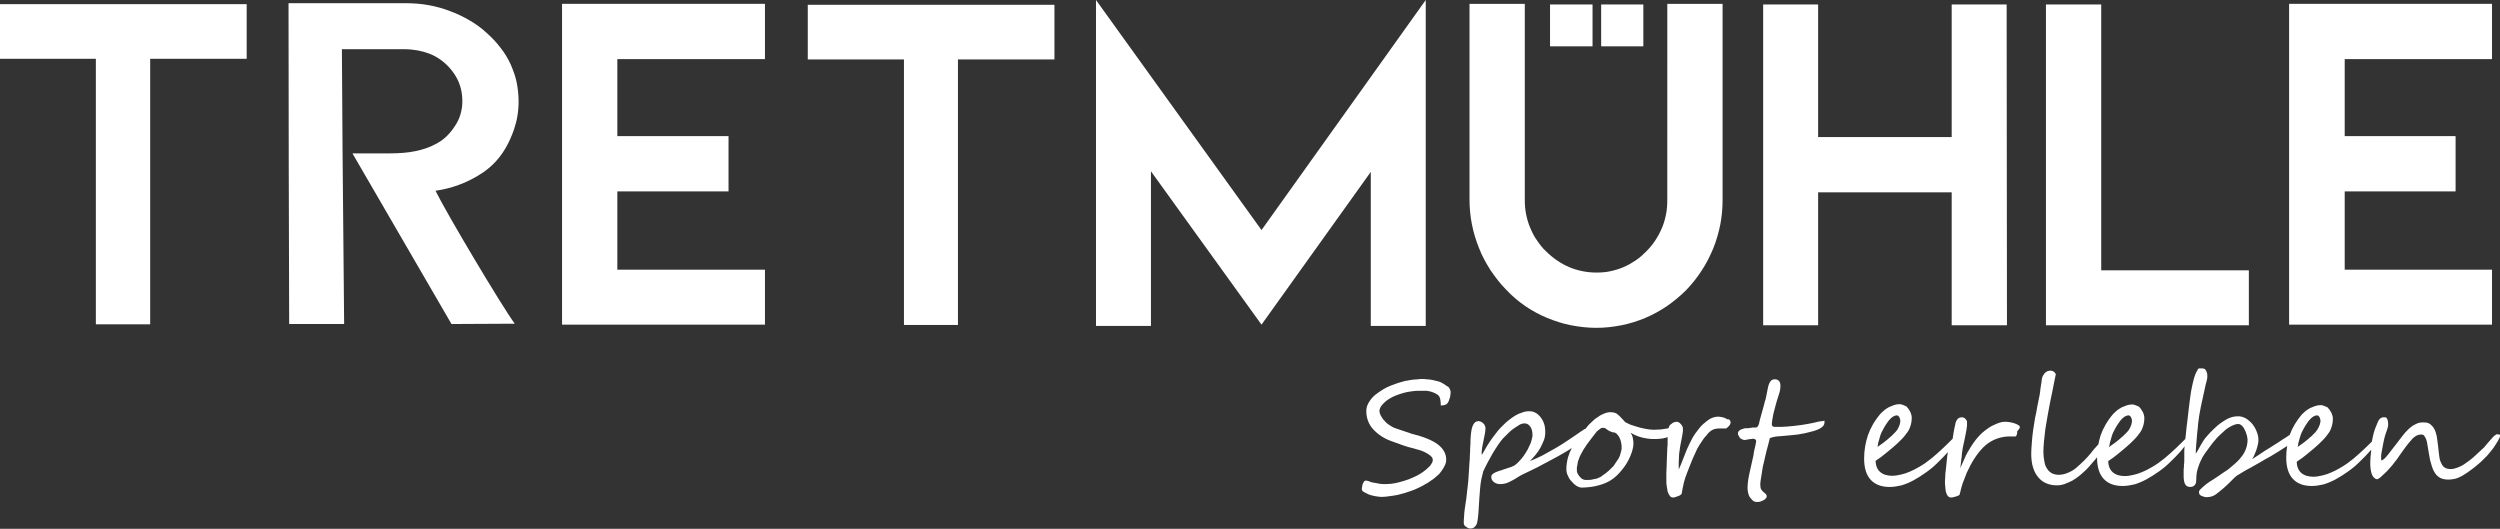
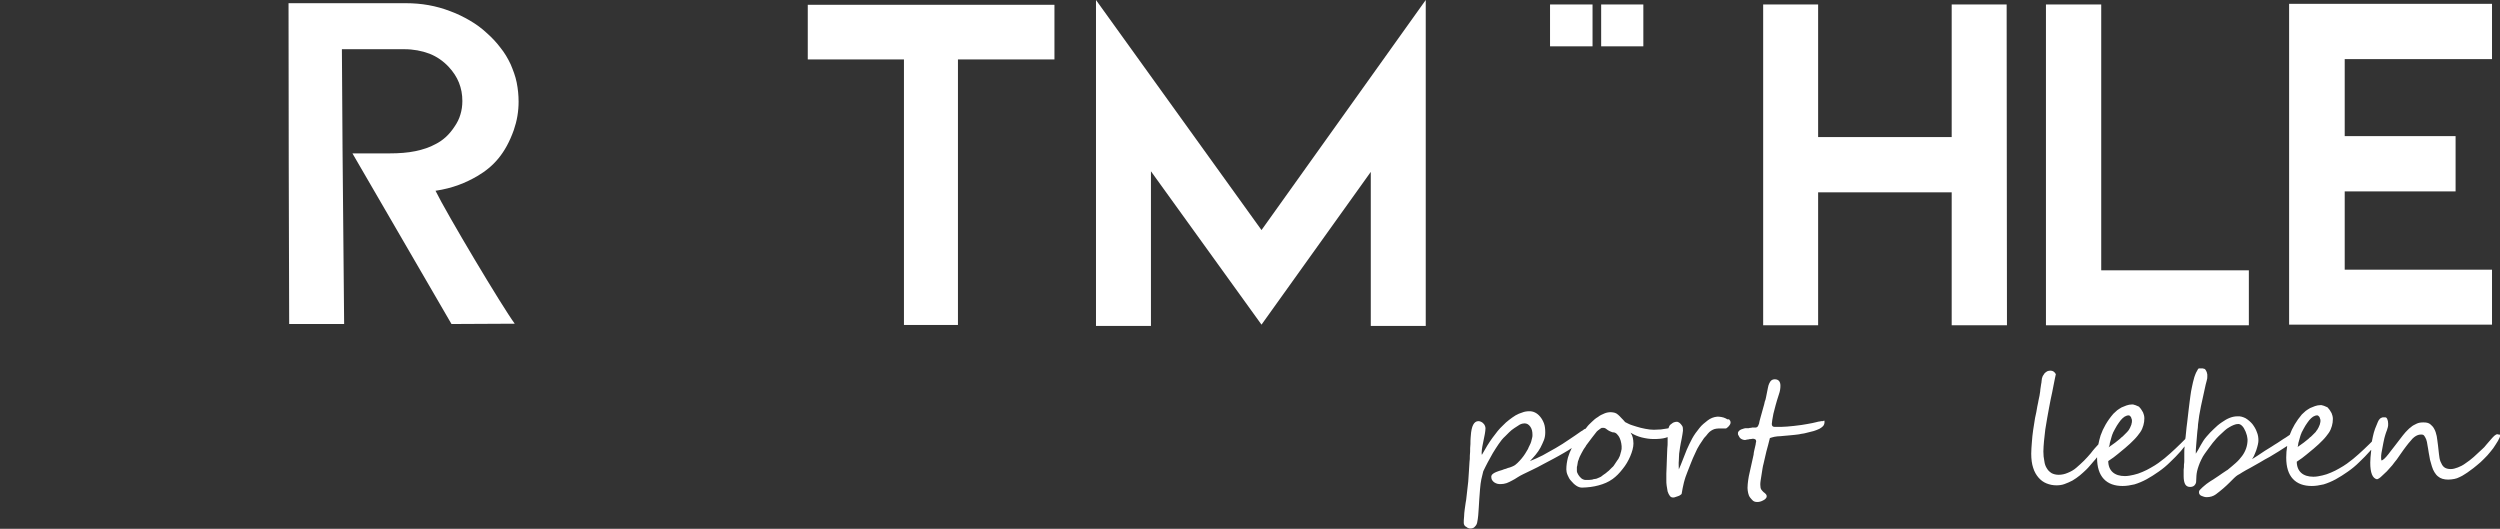
<svg xmlns="http://www.w3.org/2000/svg" id="Ebene_1" x="0px" y="0px" viewBox="0 0 782.4 165.5" style="enable-background:new 0 0 782.4 165.5;" xml:space="preserve">
  <rect x="0" y="0" width="782.4" height="165.5" fill="#333333" stroke="none" />
  <style type="text/css">	.st0{fill:#FFFFFF;}</style>
  <g>
    <polygon class="st0" points="501.1,1.4 514.3,1.4 514.3,14.5 501.1,14.5 501.1,1.4  " />
    <polygon class="st0" points="485.1,1.4 498.4,1.4 498.4,14.5 485.1,14.5 485.1,1.4  " />
    <polygon class="st0" points="779.9,84.4 779.9,101.6 716.4,101.6 716.4,1.2 779.9,1.2 779.9,18.5 733.8,18.5 733.8,42.6   768.5,42.6 768.5,59.9 733.8,59.9 733.8,84.4 779.9,84.4 779.9,84.4  " />
    <polygon class="st0" points="703.8,84.7 703.8,101.8 640.3,101.8 640.3,1.4 657.6,1.4 657.6,84.6 703.8,84.6 703.8,84.7  " />
    <path class="st0" d="M628.1,101.8h-17.3V60.2H569v41.6h-17.2V1.4c5.7,0,11.4,0,17.2,0v41.5h41.8V1.4c5.7,0,11.4,0,17.2,0  C628,34.9,628.1,68.3,628.1,101.8L628.1,101.8L628.1,101.8z" />
-     <path class="st0" d="M507.4,101.8c-2.5,0.5-5.1,0.8-7.8,0.8c-2.7,0-5.3-0.3-7.9-0.8c-2.6-0.5-5-1.3-7.5-2.3  c-4.8-2-9.1-4.9-12.7-8.7c-1.9-1.9-3.5-4-5-6.2c-1.4-2.2-2.7-4.5-3.6-6.9c-2-4.9-3-10-3-15.3V1.2h17.3v61.2c0,1.6,0.1,3.1,0.4,4.6  c0.3,1.5,0.7,2.9,1.3,4.3c0.6,1.4,1.2,2.7,2.1,3.9c0.8,1.2,1.7,2.4,2.8,3.4c2.2,2.2,4.7,3.9,7.3,5c2.6,1.1,5.5,1.7,8.5,1.7  c1.5,0,2.9-0.1,4.3-0.4c1.4-0.3,2.8-0.7,4.2-1.3c1.4-0.6,2.6-1.3,3.8-2.1c1.2-0.8,2.3-1.8,3.3-2.8c1.1-1.1,2-2.2,2.8-3.4  c0.8-1.2,1.5-2.5,2.1-3.9c0.6-1.4,1-2.8,1.3-4.3c0.3-1.5,0.4-3,0.4-4.6V1.2h17.3v61.2c0,2.6-0.2,5.2-0.7,7.8  c-0.5,2.5-1.2,5-2.2,7.5c-1,2.4-2.2,4.8-3.6,6.9c-1.4,2.2-3,4.2-4.9,6.2c-1.9,1.9-3.9,3.5-6,5c-2.1,1.4-4.4,2.7-6.8,3.7  C512.5,100.5,510,101.3,507.4,101.8L507.4,101.8z" />
    <polygon class="st0" points="446.2,0.1 446.2,102 429,102 429,53.8 394.8,101.6 360.2,53.6 360.2,102 343,102 343,0 394.8,72   446.2,0 446.2,0.1  " />
    <polygon class="st0" points="330,18.6 330,1.5 252.8,1.5 252.8,18.6 282.9,18.6 282.9,101.7 299.8,101.7 299.8,18.6 330,18.6  " />
-     <polygon class="st0" points="239.4,84.4 239.4,101.6 175.9,101.6 175.9,1.2 239.4,1.2 239.4,18.5 193.2,18.5 193.2,42.6 228,42.6   228,59.9 193.2,59.9 193.2,84.4 239.4,84.4 239.4,84.4  " />
-     <polygon class="st0" points="77.2,18.4 77.2,1.3 0,1.3 0,18.4 30,18.4 30,101.5 47,101.5 47,18.4 77.2,18.4  " />
    <path class="st0" d="M149.4,55.1c5.1-3,8.8-7.1,11.4-14.4c1-2.9,1.5-5.8,1.5-8.9c0-2-0.2-4-0.6-6s-1.1-3.8-1.9-5.7  c-0.9-1.9-1.9-3.6-3.2-5.2c-1.2-1.6-2.7-3.2-4.3-4.6c-1.6-1.5-3.4-2.8-5.3-3.9c-1.9-1.1-3.9-2.1-6.1-2.9C136.5,1.8,131.9,1,127,1  H90.3c0,33.5,0.1,66.9,0.2,100.4h17.2l-0.5-54.8l0,0l-0.2-31.2h19.5c2.9,0,5.5,0.5,7.9,1.4c2.3,0.9,4.3,2.3,6,4.1  c2.9,3.1,4.3,6.6,4.3,10.7c0,1.5-0.2,2.9-0.6,4.2c-0.4,1.4-1,2.6-1.9,3.9c-0.8,1.2-1.7,2.3-2.7,3.2c-1,0.9-2,1.6-3.2,2.2  c-1.8,1-3.9,1.7-6.3,2.2c-2.4,0.5-5.1,0.7-8.2,0.7l-11.5,0l31,53.4l0,0l19.8-0.1c-3.8-5.1-21.4-34.6-24.8-41.6  C141.7,58.9,145.8,57.2,149.4,55.1z" />
    <g>
-       <path class="st0" d="M451.2,119.8c-0.3-0.2-0.8-0.4-1.3-0.5c-0.5-0.1-1.1-0.3-1.7-0.4c-0.6-0.1-1.2-0.2-1.8-0.2   c-0.6-0.1-1.1-0.1-1.4-0.1c-0.3,0-0.7,0-1.2,0.1c-0.4,0-0.9,0.1-1.4,0.1c-0.5,0.1-1,0.1-1.4,0.2c-0.5,0.1-0.8,0.2-1.2,0.2   c-1.6,0.4-3.1,0.9-4.6,1.5c-1.5,0.6-2.8,1.4-3.9,2.2c-1.2,0.8-2.1,1.7-2.7,2.7c-0.7,1-1,2-1,3c0,2.2,0.7,4.2,2.2,5.8   c1.5,1.6,3.3,2.8,5.5,3.6c1.3,0.5,2.5,0.9,3.6,1.3c1.1,0.4,2.1,0.7,3,0.9c0.7,0.2,1.5,0.4,2.5,0.7c0.9,0.3,1.8,0.7,2.7,1.3   c0.9,0.6,1.3,1.1,1.3,1.7c0,0.4-0.1,0.8-0.4,1.2c-0.2,0.4-0.5,0.8-0.9,1.1c-0.4,0.4-0.7,0.7-1.1,1c-0.4,0.3-0.8,0.6-1.1,0.8   c-0.7,0.5-1.5,0.9-2.4,1.3c-0.9,0.4-1.8,0.8-2.8,1.1c-1,0.3-2,0.6-3,0.8c-1,0.2-2,0.3-3,0.3c-0.9,0-1.7,0-2.4-0.2   c-0.6-0.1-1.2-0.2-1.7-0.3c-0.5-0.1-0.9-0.2-1.2-0.4c-0.3-0.1-0.7-0.2-1-0.2c-0.2,0-0.3,0.1-0.5,0.3c-0.1,0.2-0.3,0.4-0.4,0.7   c-0.1,0.3-0.2,0.6-0.2,0.9c-0.1,0.3-0.1,0.6-0.1,0.8c0,0.3,0.2,0.7,0.7,0.9c0.5,0.3,1,0.5,1.6,0.8c0.6,0.2,1.3,0.4,2,0.5   c0.7,0.1,1.2,0.2,1.6,0.2c0.6,0,1.2,0,1.9-0.1c0.7-0.1,1.5-0.2,2.2-0.3c0.8-0.1,1.6-0.3,2.3-0.5c0.8-0.2,1.5-0.4,2.3-0.7   c0.7-0.2,1.5-0.5,2.2-0.8c0.7-0.3,1.4-0.7,2.1-1c0.7-0.4,1.3-0.8,1.9-1.1c0.6-0.4,1.1-0.8,1.6-1.1c0.4-0.3,0.8-0.7,1.3-1.1   c0.5-0.4,0.9-0.9,1.3-1.5c0.4-0.5,0.7-1.1,1-1.7c0.3-0.6,0.4-1.2,0.4-1.8c0-1.8-0.9-3.4-2.6-4.7c-1.7-1.3-4.4-2.4-8-3.3   c-0.1,0-0.4-0.1-0.9-0.3c-0.5-0.2-1-0.3-1.5-0.5c-0.5-0.2-1-0.3-1.5-0.5c-0.5-0.2-0.8-0.3-0.9-0.3c-0.7-0.2-1.4-0.5-2.1-1   c-0.7-0.4-1.3-0.9-1.8-1.5c-0.5-0.5-0.9-1.1-1.2-1.7c-0.3-0.6-0.4-1.1-0.4-1.5c0.1-0.6,0.3-1.1,0.7-1.6c0.4-0.5,0.8-0.9,1.4-1.4   c0.5-0.4,1.1-0.8,1.7-1.1c0.6-0.3,1.2-0.6,1.8-0.8c0.8-0.3,1.5-0.5,2.2-0.7c0.7-0.2,1.4-0.3,2.1-0.4c0.7-0.1,1.4-0.2,2.1-0.2   c0.7,0,1.5,0,2.2,0c0.3,0,0.7,0,1.2,0.1c0.5,0.1,0.9,0.2,1.4,0.4c0.5,0.2,0.9,0.4,1.2,0.6c0.4,0.2,0.6,0.5,0.8,0.8   c0.3,0.7,0.4,1.6,0.4,2.7c1,0,1.7-0.2,2.1-0.7c0.1-0.2,0.3-0.4,0.4-0.7c0.1-0.3,0.2-0.6,0.3-0.9c0.1-0.3,0.2-0.6,0.2-0.9   c0-0.3,0.1-0.6,0.1-0.8c0-0.6-0.2-1.2-0.7-1.8C452.7,120.8,452,120.2,451.2,119.8z" />
      <path class="st0" d="M540,130.9c-0.4-0.2-0.8-0.3-1.3-0.4c-0.5-0.1-0.9-0.1-1.3-0.1c-1.1,0.1-2.1,0.5-3,1.2   c-0.9,0.7-1.8,1.4-2.5,2.3c-0.9,1.1-1.7,2.2-2.3,3.3c-0.6,1.2-1.2,2.3-1.7,3.5c-0.5,1.2-0.9,2.3-1.3,3.3c-0.4,1.1-0.8,2-1.2,2.9   c0-1-0.1-1.9,0-2.7c0-0.8,0.1-1.5,0.1-2.2c0.1-0.7,0.2-1.4,0.3-2.1c0.1-0.7,0.3-1.6,0.5-2.6c0.2-1,0.3-1.8,0.4-2.5   c0-0.7,0-1.2-0.3-1.6c-0.1-0.1-0.2-0.2-0.3-0.4c-0.1-0.1-0.3-0.3-0.4-0.4c-0.1-0.1-0.3-0.2-0.5-0.3c-0.2-0.1-0.3-0.1-0.5-0.1   c-0.3,0-0.6,0.1-0.9,0.2c-0.3,0.1-0.6,0.4-0.9,0.6c-0.3,0.2-0.5,0.5-0.6,0.9c-0.1,0.1-0.1,0.2-0.1,0.3c-0.1,0-0.2,0.1-0.4,0.1   c-0.6,0.1-1.3,0.2-2,0.3c-0.7,0-1.4,0.1-2.2,0.1c-0.8,0-1.7-0.1-2.7-0.3c-1-0.2-1.9-0.4-2.8-0.7c-0.9-0.3-1.7-0.5-2.3-0.8   c-0.6-0.3-1-0.5-1.2-0.6c-0.4-0.5-0.8-0.9-1.2-1.3c-0.3-0.4-0.7-0.7-1-1c-0.3-0.3-0.7-0.5-1-0.6c-0.4-0.1-0.8-0.2-1.3-0.2   c-0.6,0-1.3,0.1-2,0.4c-0.7,0.3-1.4,0.6-2,1.1c-0.7,0.4-1.3,0.9-1.9,1.5c-0.6,0.6-1.2,1.1-1.6,1.7c-0.1,0.2-0.3,0.3-0.4,0.5   c-0.2,0-0.3,0.1-0.5,0.2c-0.2,0.2-0.5,0.4-0.9,0.6c-1.2,0.9-2.5,1.7-3.8,2.6c-1.3,0.9-2.7,1.8-4.1,2.6c-1.4,0.8-2.8,1.6-4.1,2.3   c-1.4,0.7-2.7,1.3-4,1.8c0.6-0.6,1.2-1.3,1.8-2c0.6-0.7,1.1-1.5,1.5-2.2c0.4-0.8,0.8-1.6,1.1-2.4s0.4-1.6,0.4-2.4   c0-1-0.1-2-0.4-2.8c-0.3-0.8-0.7-1.5-1.2-2.1c-0.5-0.6-1-1-1.6-1.3c-0.6-0.3-1.2-0.4-1.7-0.4c-0.8,0-1.6,0.1-2.3,0.4   c-0.7,0.2-1.4,0.5-2.1,0.9c-0.7,0.4-1.3,0.9-2,1.4c-0.7,0.5-1.3,1.1-2,1.8c-1.1,1-2.1,2.3-3.2,3.8c-1.1,1.5-2.2,3.3-3.3,5.3   c-0.1,0-0.1-0.2-0.1-0.7c0-0.5,0.1-1.1,0.2-1.8c0.1-0.7,0.3-1.3,0.4-2c0.1-0.7,0.3-1.3,0.4-2c0.1-0.6,0.2-1.3,0.2-1.8   c0-0.3-0.1-0.5-0.2-0.8c-0.1-0.3-0.3-0.5-0.5-0.7c-0.2-0.2-0.4-0.4-0.7-0.5c-0.2-0.1-0.5-0.2-0.8-0.2c-1.4,0-2.2,1.5-2.4,4.6   c0,0.3-0.1,0.8-0.1,1.5c0,0.7,0,1.4-0.1,2.3c0,0.8,0,1.6-0.1,2.4c0,0.8,0,1.4-0.1,1.9c-0.1,2.2-0.3,4.3-0.4,6.2   c-0.2,1.9-0.4,3.7-0.6,5.3c0,0.3-0.1,0.7-0.2,1.3c-0.1,0.6-0.2,1.3-0.3,2.1c-0.1,0.8-0.2,1.6-0.2,2.3c-0.1,0.8-0.1,1.4-0.1,2   c0,0.2,0.1,0.5,0.2,0.7c0.2,0.2,0.3,0.4,0.6,0.5c0.2,0.2,0.4,0.3,0.7,0.4c0.2,0.1,0.4,0.1,0.6,0.1c0.6,0,1.1-0.2,1.4-0.6   c0.4-0.4,0.6-0.8,0.7-1.3c0.3-1.4,0.4-3,0.5-4.7c0.1-1.7,0.2-3.6,0.4-5.8c0.1-1.1,0.2-2.1,0.4-3c0.2-0.9,0.4-1.7,0.6-2.5   c0.4-0.9,0.9-1.8,1.4-2.8c0.5-1,1.1-1.9,1.6-2.9c0.6-1,1.2-1.9,1.8-2.8c0.6-0.9,1.3-1.8,2.1-2.5c0.3-0.3,0.7-0.7,1.2-1.2   c0.5-0.5,1-0.9,1.6-1.3c0.6-0.4,1.2-0.8,1.7-1.1c0.6-0.3,1.1-0.4,1.5-0.4c0.7,0,1.3,0.3,1.8,1c0.5,0.7,0.7,1.5,0.7,2.6   c0,0.3,0,0.6-0.1,0.9c-0.1,0.4-0.2,0.8-0.3,1.2c-0.1,0.4-0.3,0.8-0.5,1.2c-0.2,0.4-0.4,0.8-0.5,1.1c-0.3,0.5-0.6,1-0.9,1.5   c-0.3,0.5-0.7,1-1.1,1.5c-0.4,0.5-0.8,0.9-1.3,1.4c-0.4,0.4-0.9,0.8-1.4,1c-0.3,0.1-0.6,0.3-1,0.4c-0.4,0.1-0.8,0.2-1.2,0.4   c-0.4,0.1-0.8,0.2-1.2,0.4c-0.4,0.1-0.7,0.2-1,0.3c-0.3,0.1-0.5,0.2-0.8,0.3c-0.3,0.1-0.6,0.3-0.8,0.4c-0.2,0.1-0.4,0.3-0.6,0.5   c-0.1,0.2-0.2,0.4-0.2,0.6c0,0.4,0.1,0.8,0.3,1.1c0.2,0.3,0.4,0.5,0.7,0.7c0.3,0.2,0.6,0.3,0.9,0.4c0.3,0.1,0.7,0.1,1.1,0.1   c0.6,0,1.2-0.1,1.8-0.3c0.6-0.2,1.1-0.5,1.7-0.8c0.6-0.3,1.1-0.6,1.7-1c0.6-0.4,1.2-0.7,1.8-1c0.9-0.4,1.8-0.9,2.9-1.4   c1.1-0.5,2.2-1.1,3.3-1.7c1.1-0.6,2.3-1.2,3.4-1.8c1.1-0.6,2.2-1.2,3.2-1.8c0.9-0.5,1.7-1,2.4-1.5c-0.5,1-0.9,2-1.2,3   c-0.3,1.2-0.5,2.4-0.5,3.7c0,0.5,0.1,1.1,0.4,1.8c0.3,0.7,0.6,1.3,1.1,1.8c0.5,0.6,1,1.1,1.6,1.5c0.6,0.4,1.2,0.6,1.8,0.6   c0.9,0,1.8-0.1,2.7-0.2c0.9-0.1,1.7-0.3,2.5-0.5c0.8-0.2,1.6-0.5,2.3-0.8c0.7-0.3,1.4-0.7,2.1-1.2c1.1-0.8,2.1-1.8,3.1-3.1   c1-1.2,1.8-2.6,2.4-4c0.6-1.4,1-2.8,1-4c0-0.7-0.1-1.3-0.2-1.8c-0.1-0.5-0.3-1-0.7-1.6c1.1,0.7,2.3,1.2,3.5,1.5   c1.2,0.3,2.5,0.5,3.7,0.5c1.5,0,2.8-0.1,3.8-0.4c0.2-0.1,0.4-0.1,0.6-0.2l0,0.2c0,0.4,0,0.9,0,1.4c0,0.5,0,1.2-0.1,1.9   c0,0.7-0.1,1.5-0.1,2.5c0,0.9-0.1,1.8-0.1,2.8c0,0.9-0.1,1.8-0.1,2.6c0,0.8,0,1.5,0,2.1c0,0.5,0,1.1,0.1,1.7   c0.1,0.6,0.2,1.3,0.3,1.8c0.2,0.6,0.4,1,0.7,1.4c0.3,0.4,0.6,0.5,1.1,0.5c0.1,0,0.3,0,0.5-0.1c0.3-0.1,0.6-0.2,0.9-0.3   c0.3-0.1,0.6-0.2,0.8-0.4c0.2-0.1,0.4-0.3,0.4-0.4c0.1-0.5,0.2-1.1,0.3-1.7c0.1-0.6,0.3-1.2,0.4-1.8c0.2-0.6,0.3-1.2,0.5-1.7   c0.2-0.6,0.4-1.1,0.6-1.6c0.3-0.8,0.7-1.7,1.1-2.8c0.4-1,0.8-2,1.3-3c0.4-1,0.9-1.9,1.4-2.7c0.5-0.8,1-1.5,1.4-2.1   c0.5-0.5,0.9-1,1.2-1.4c0.3-0.4,0.7-0.7,1-0.9c0.3-0.2,0.7-0.4,1-0.5c0.4-0.1,0.8-0.2,1.3-0.2c0.1,0,0.3,0,0.6,0   c0.2,0,0.5,0,0.7,0c0.2,0,0.5,0,0.6,0c0.2,0,0.3,0,0.4,0c0.1,0,0.3-0.1,0.5-0.3c0.2-0.2,0.4-0.3,0.5-0.5c0.2-0.2,0.3-0.4,0.4-0.6   c0.1-0.2,0.1-0.4,0.1-0.5c0-0.4-0.2-0.7-0.5-1C540.7,131.4,540.4,131.1,540,130.9z M507.5,140l0,0.4c0,0.1,0,0.3-0.1,0.5   c0,0.2,0,0.3-0.1,0.5c-0.1,0.4-0.2,0.7-0.3,1.1c-0.1,0.2-0.1,0.3-0.2,0.5c-0.1,0.2-0.2,0.3-0.2,0.4c-0.1,0.2-0.2,0.4-0.4,0.6   l-0.4,0.6c-0.1,0.2-0.3,0.4-0.4,0.6c-0.1,0.2-0.3,0.4-0.4,0.6c-0.2,0.2-0.3,0.4-0.5,0.5c-0.2,0.2-0.3,0.3-0.5,0.5   c-0.2,0.2-0.3,0.3-0.5,0.5c-0.2,0.1-0.3,0.3-0.5,0.4c-0.3,0.3-0.6,0.5-0.9,0.7c-0.3,0.2-0.6,0.4-0.8,0.6c-0.2,0.2-0.5,0.3-0.7,0.4   c-0.2,0.1-0.5,0.2-0.7,0.3c-0.2,0.1-0.5,0.2-0.8,0.2s-0.5,0.1-0.8,0.2c-0.3,0-0.6,0.1-1,0.1c-0.4,0-0.7,0-1.1,0   c-0.2,0-0.3,0-0.5-0.1c-0.2,0-0.3-0.1-0.5-0.2c-0.2-0.1-0.3-0.2-0.4-0.3c-0.1-0.1-0.3-0.3-0.4-0.4c-0.1-0.1-0.2-0.3-0.3-0.4   c-0.1-0.1-0.2-0.3-0.3-0.5c-0.1-0.1-0.1-0.3-0.2-0.4c0-0.1-0.1-0.3-0.1-0.4c0-0.2,0-0.3,0-0.5c0-0.2,0-0.4,0-0.6   c0-0.2,0-0.4,0.1-0.6c0-0.2,0.1-0.4,0.1-0.6c0-0.2,0.1-0.4,0.1-0.6c0-0.2,0.1-0.4,0.2-0.6c0.1-0.2,0.1-0.4,0.2-0.6   c0.1-0.2,0.1-0.3,0.2-0.5c0.3-0.7,0.7-1.3,1-1.9c0.2-0.3,0.3-0.6,0.5-0.8c0.2-0.3,0.4-0.5,0.5-0.8c0.2-0.3,0.4-0.5,0.6-0.8   c0.2-0.3,0.4-0.5,0.6-0.8l0.6-0.8l0.7-0.9c0.2-0.3,0.5-0.6,0.7-0.9l0,0c0.1-0.1,0.2-0.3,0.4-0.4c0.1-0.1,0.2-0.2,0.4-0.3   c0.1-0.1,0.2-0.2,0.4-0.3c0.1-0.1,0.2-0.2,0.3-0.2c0.1-0.1,0.2-0.1,0.4-0.1c0.1,0,0.2,0,0.3,0c0.1,0,0.3,0,0.5,0.1   c0.2,0.1,0.4,0.2,0.6,0.4c0.2,0.2,0.5,0.3,0.8,0.5c0.3,0.1,0.6,0.3,1,0.4c0.2,0,0.5,0,0.7,0.1c0.2,0.1,0.4,0.2,0.6,0.4   c0.2,0.2,0.3,0.4,0.5,0.6c0.1,0.2,0.3,0.4,0.4,0.7c0.1,0.3,0.2,0.5,0.3,0.8c0.1,0.3,0.1,0.6,0.2,0.9c0,0.3,0.1,0.6,0.1,0.8   c0,0.3,0,0.5,0,0.7C507.5,139.8,507.5,139.9,507.5,140z" />
-       <path class="st0" d="M631.9,133.2c-0.4-0.3-0.8-0.5-1.4-0.7c-0.5-0.2-1.1-0.3-1.7-0.4c-0.6-0.1-1.1-0.1-1.5-0.1   c-0.9,0-2,0.4-3.3,1c-1.2,0.5-2.4,1.4-3.7,2.5c-1.3,1.2-2.5,2.7-3.6,4.5c-0.3,0.5-0.5,0.9-0.7,1.2c-0.2,0.3-0.4,0.6-0.5,0.9   c-0.2,0.3-0.3,0.5-0.4,0.8c-0.1,0.3-0.3,0.5-0.4,0.9c-0.2,0.3-0.3,0.7-0.5,1.1c-0.2,0.4-0.4,0.9-0.7,1.6c0.1-1,0.2-1.9,0.3-2.6   c0.1-0.7,0.2-1.3,0.2-2c0.1-0.6,0.2-1.2,0.3-1.9c0.1-0.6,0.3-1.4,0.5-2.3c0.1-0.5,0.2-0.9,0.3-1.5c0.1-0.5,0.2-1,0.3-1.5   c0.1-0.5,0.1-1,0.2-1.5c0-0.5,0-0.9,0-1.3c0-0.1-0.1-0.3-0.2-0.4c-0.1-0.2-0.2-0.3-0.4-0.5c-0.1-0.1-0.3-0.3-0.5-0.3   c-0.2-0.1-0.4-0.1-0.5-0.1c-0.6,0-1.1,0.2-1.4,0.6c-0.3,0.4-0.6,0.9-0.7,1.7c-0.2,0.7-0.3,1.5-0.5,2.5c-0.1,0.6-0.2,1.3-0.3,1.9   l0,0l-0.1,0.1l-1.3,1.3c-1.1,1.1-2.2,2.1-3.3,3.1c-1.1,1-2.3,2-3.7,3c-0.7,0.5-1.5,1-2.4,1.5c-0.8,0.5-1.7,0.9-2.6,1.3   c-0.9,0.4-1.8,0.7-2.7,0.9c-0.9,0.2-1.8,0.4-2.8,0.4c-1.6,0-2.9-0.4-3.8-1.2c-0.9-0.8-1.4-2-1.4-3.5c1.2-0.8,2.2-1.5,3-2.2   c0.8-0.7,1.6-1.3,2.3-1.9c1.1-0.9,2-1.8,2.8-2.6c0.8-0.8,1.4-1.6,1.9-2.3c0.5-0.7,0.8-1.5,1-2.2c0.2-0.7,0.3-1.4,0.3-2.2   c0-0.7-0.2-1.3-0.4-1.8c-0.3-0.5-0.6-1.1-1.1-1.6c-0.1-0.2-0.3-0.3-0.6-0.4c-0.2-0.1-0.5-0.2-0.7-0.3c-0.3-0.1-0.5-0.1-0.7-0.2   c-0.2,0-0.4,0-0.5,0c-0.5,0-1,0.1-1.6,0.3c-0.5,0.2-1,0.4-1.5,0.6c-0.5,0.3-1,0.6-1.4,0.9c-0.4,0.4-0.8,0.7-1.2,1.1   c-1.9,2.2-3.2,4.5-4,6.8c-0.8,2.4-1.2,4.8-1.2,7.3c0,3,0.7,5.2,2.1,6.7c1.4,1.5,3.4,2.2,5.9,2.2c1.2,0,2.4-0.2,3.7-0.5   c1.3-0.4,2.5-0.9,3.8-1.6c1.3-0.7,2.5-1.5,3.8-2.4c1.3-0.9,2.5-1.9,3.6-3c1.2-1.1,2.2-2.2,3.3-3.4l0,0l0,0l0,0l0,0l0,0l0,0l0,0   l0,0l0,0l0,0l0,0l0,0l0,0l0,0l0,0l0,0l0,0l0,0l0,0l0,0l0,0l0,0l0,0l0,0l0,0l0,0l0,0l0,0l0,0l0,0l0,0l0,0l0,0l0,0l0,0l0,0l0,0l0,0   l0,0l0,0l0,0l0,0l0,0l0,0l0,0l0,0l0,0l0,0l0,0l0,0l0,0l0,0l0,0l0,0l0,0l0,0l0,0l0,0l0,0l0,0l0,0l0,0l0,0l0,0l0,0l0,0l0,0l0,0l0,0   l0,0l0,0l0,0l0,0l0,0l0,0l0,0l0,0l0,0l0,0l0,0l0,0l0,0l0,0l0,0l0,0c-0.1,0.5-0.1,0.9-0.2,1.4c-0.1,1.1-0.2,2-0.3,2.9   c-0.1,0.7-0.1,1.3-0.2,1.8c-0.1,0.5-0.1,1-0.1,1.5c0,0.5-0.1,1-0.1,1.5c0,0.5,0,1.1,0.1,1.7c0.1,2.3,0.8,3.5,1.9,3.4   c0.1,0,0.3,0,0.6-0.1c0.3-0.1,0.5-0.1,0.8-0.2c0.3-0.1,0.6-0.2,0.8-0.3c0.2-0.1,0.4-0.2,0.4-0.4c0.1-0.4,0.2-0.7,0.3-1.1   c0.1-0.3,0.1-0.7,0.3-1.2c0.2-0.8,0.5-1.6,0.8-2.3c0.3-0.7,0.5-1.4,0.8-2.1c1.5-3.3,3.2-6,5.2-8c2-2,4.6-3.2,7.6-3.4   c0.1,0,0.3,0,0.5,0c0.2,0,0.5,0,0.7,0c0.2,0,0.5,0,0.7,0c0.2,0,0.4,0,0.5,0c0.1,0,0.3-0.1,0.3-0.2c0.1-0.1,0.2-0.3,0.2-0.5   c0.1-0.2,0.1-0.4,0.1-0.5c0-0.2,0-0.3,0-0.4C632.4,133.8,632.2,133.5,631.9,133.2z M587.7,139.3c0-0.2,0.1-0.4,0.1-0.7   c0.1-0.2,0.1-0.4,0.2-0.7c0.1-0.2,0.1-0.4,0.2-0.7l0.2-0.7c0.1-0.2,0.1-0.4,0.2-0.6c0.1-0.2,0.2-0.4,0.2-0.5l0,0   c0.4-0.8,0.8-1.5,1.2-2.2c0.4-0.6,0.8-1.2,1.2-1.7c0.4-0.5,0.8-0.8,1.2-1.1c0.4-0.2,0.8-0.4,1.2-0.4c0.1,0,0.2,0,0.2,0   c0.1,0,0.1,0.1,0.2,0.1c0.1,0.1,0.1,0.1,0.2,0.2c0.1,0.1,0.1,0.1,0.2,0.2c0,0.1,0.1,0.2,0.1,0.3c0,0.1,0.1,0.2,0.1,0.3l0,0   c0,0.1,0.1,0.2,0.1,0.3c0,0.1,0,0.2,0,0.4c0,0.2,0,0.5-0.1,0.7c0,0.2-0.1,0.5-0.2,0.7c-0.1,0.2-0.2,0.5-0.3,0.7   c-0.1,0.2-0.3,0.5-0.4,0.7c-0.2,0.2-0.3,0.4-0.5,0.6c-0.2,0.2-0.4,0.4-0.6,0.6c-0.2,0.2-0.4,0.4-0.6,0.6c-0.2,0.2-0.4,0.4-0.6,0.5   c-0.3,0.3-0.6,0.6-0.9,0.8c-0.3,0.3-0.7,0.5-1,0.8l-2.1,1.5C587.6,139.9,587.7,139.6,587.7,139.3z" />
      <path class="st0" d="M782,136c-0.2-0.1-0.4-0.1-0.5-0.1c-0.2,0-0.5,0.2-0.9,0.5c-0.4,0.4-0.8,0.8-1.2,1.3c-0.4,0.5-0.9,1-1.3,1.5   c-0.4,0.5-0.8,1-1.2,1.3c-0.9,0.9-1.9,1.7-2.7,2.5c-0.9,0.8-1.7,1.4-2.6,2c-0.8,0.6-1.6,1-2.4,1.3c-0.8,0.3-1.5,0.5-2.2,0.5   c-0.9,0-1.6-0.2-2.1-0.6c-0.5-0.4-0.8-1-1.1-1.7c-0.3-0.7-0.4-1.5-0.5-2.4c-0.1-0.9-0.2-1.8-0.3-2.7c-0.1-1.1-0.3-2-0.4-2.9   c-0.2-0.9-0.4-1.6-0.8-2.3c-0.3-0.6-0.8-1.1-1.3-1.5c-0.6-0.4-1.2-0.5-2.1-0.5c-0.8,0-1.5,0.1-2.1,0.4c-0.6,0.3-1.3,0.6-1.8,1.1   c-0.6,0.4-1.1,1-1.7,1.6c-0.5,0.6-1.1,1.3-1.6,2c-0.7,0.9-1.4,1.8-2,2.6c-0.6,0.8-1.2,1.5-1.7,2.2c-1,1.3-1.8,2-2.2,2   c-0.1-0.3-0.1-0.6-0.1-0.9c0-0.4,0-0.9,0.1-1.4c0.1-0.5,0.2-1,0.3-1.6c0.1-0.5,0.2-1.1,0.3-1.6c0.1-0.5,0.2-1,0.3-1.4   c0.1-0.5,0.3-1,0.4-1.4c0.1-0.4,0.3-0.8,0.4-1.1c0.1-0.4,0.2-0.7,0.3-1c0.1-0.3,0.1-0.7,0.1-1.1c0-0.6-0.1-1.1-0.3-1.5   c-0.2-0.4-0.4-0.5-0.7-0.5c-0.2,0-0.4,0-0.6,0c-0.2,0-0.4,0.1-0.6,0.2c-0.2,0.1-0.4,0.2-0.5,0.4c-0.2,0.2-0.3,0.4-0.5,0.8   c-0.3,0.7-0.6,1.4-0.9,2.2c-0.3,0.8-0.5,1.6-0.7,2.5c-0.1,0.5-0.2,1-0.3,1.5l-0.8,0.8c-1.1,1.1-2.2,2.1-3.3,3.1   c-1.1,1-2.3,2-3.7,3c-0.7,0.5-1.5,1-2.4,1.5c-0.8,0.5-1.7,0.9-2.6,1.3c-0.9,0.4-1.8,0.7-2.7,0.9c-0.9,0.2-1.8,0.4-2.8,0.4   c-1.6,0-2.9-0.4-3.8-1.2c-0.9-0.8-1.4-2-1.4-3.5c1.2-0.8,2.2-1.5,3-2.2c0.8-0.7,1.6-1.3,2.3-1.9c1.1-0.9,2-1.8,2.8-2.6   c0.8-0.8,1.4-1.6,1.9-2.3c0.5-0.7,0.8-1.5,1-2.2c0.2-0.7,0.3-1.4,0.3-2.2c0-0.7-0.2-1.3-0.4-1.8c-0.3-0.5-0.6-1.1-1.1-1.6   c-0.1-0.2-0.3-0.3-0.6-0.4c-0.2-0.1-0.5-0.2-0.7-0.3c-0.3-0.1-0.5-0.1-0.7-0.2c-0.2,0-0.4,0-0.5,0c-0.5,0-1,0.1-1.6,0.3   c-0.5,0.2-1,0.4-1.5,0.6c-0.5,0.3-1,0.6-1.4,0.9c-0.4,0.4-0.8,0.7-1.2,1.1c-1.7,2-3,4.2-3.8,6.4c-0.2,0.1-0.4,0.3-0.6,0.4   c-0.4,0.3-0.9,0.6-1.4,0.9c-0.5,0.3-0.9,0.6-1.2,0.8c-0.3,0.2-0.5,0.3-0.6,0.4c-0.6,0.4-1.2,0.7-1.9,1.2c-0.7,0.4-1.4,0.9-2.1,1.3   c-0.7,0.5-1.4,0.9-2.1,1.4c-0.7,0.4-1.3,0.9-1.9,1.2c0.2-0.3,0.4-0.6,0.6-1c0.2-0.4,0.4-1,0.7-1.7c0.5-1.5,0.7-2.5,0.7-3.1   c0-0.9-0.1-1.8-0.5-2.7c-0.3-0.9-0.8-1.7-1.4-2.5c-0.6-0.7-1.3-1.3-2.1-1.8c-0.8-0.4-1.7-0.7-2.6-0.6c-1.5,0-3.1,0.6-4.9,1.9   c-0.9,0.6-1.7,1.3-2.4,2c-0.8,0.7-1.5,1.5-2.3,2.4c-0.8,0.9-1.4,1.9-1.9,2.8c-0.5,1-1,1.8-1.5,2.6c0-0.8,0-1.5,0.1-2.4   c0.1-0.8,0.1-1.6,0.2-2.4c0.1-0.8,0.1-1.6,0.2-2.3c0.1-0.7,0.2-1.4,0.2-2.1c0.2-1.8,0.5-3.7,0.9-5.6c0.4-1.9,0.8-3.7,1.2-5.5   c0.2-1,0.4-1.8,0.6-2.5c0.2-0.6,0.2-1,0.2-1.3c0-0.1,0-0.3,0-0.5c0-0.2,0-0.4-0.1-0.6c0-0.2-0.1-0.4-0.2-0.6   c-0.1-0.2-0.2-0.4-0.3-0.5c-0.1-0.2-0.3-0.3-0.5-0.3c-0.2-0.1-0.4-0.1-0.5-0.1c-0.2,0-0.4,0-0.5,0c-0.2,0-0.3,0-0.4,0   c-0.2,0-0.4,0.1-0.5,0.4c-0.2,0.3-0.3,0.5-0.5,0.9c-0.1,0.3-0.3,0.6-0.4,1c-0.1,0.3-0.2,0.5-0.2,0.6c-0.3,1-0.5,1.9-0.7,2.9   c-0.2,1-0.4,1.9-0.5,2.9c-0.1,1-0.3,2-0.4,3.1c-0.1,1.1-0.3,2.2-0.4,3.4c-0.1,1.2-0.3,2.3-0.4,3.3c-0.1,1-0.2,2-0.3,3l-0.1,0.6   l-0.1,0.1l-1.3,1.3c-1.1,1.1-2.2,2.1-3.3,3.1c-1.1,1-2.3,2-3.7,3c-0.7,0.5-1.5,1-2.4,1.5c-0.8,0.5-1.7,0.9-2.6,1.3   c-0.9,0.4-1.8,0.7-2.7,0.9c-0.9,0.2-1.8,0.4-2.8,0.4c-1.6,0-2.9-0.4-3.8-1.2c-0.9-0.8-1.4-2-1.4-3.5c1.2-0.8,2.2-1.5,3-2.2   c0.8-0.7,1.6-1.3,2.3-1.9c1.1-0.9,2-1.8,2.8-2.6c0.8-0.8,1.4-1.6,1.9-2.3c0.5-0.7,0.8-1.5,1-2.2c0.2-0.7,0.3-1.4,0.3-2.2   c0-0.7-0.2-1.3-0.4-1.8c-0.3-0.5-0.6-1.1-1.1-1.6c-0.1-0.2-0.3-0.3-0.6-0.4c-0.2-0.1-0.5-0.2-0.7-0.3c-0.3-0.1-0.5-0.1-0.7-0.2   c-0.2,0-0.4,0-0.5,0c-0.5,0-1,0.1-1.6,0.3c-0.5,0.2-1,0.4-1.5,0.6c-0.5,0.3-1,0.6-1.4,0.9c-0.4,0.4-0.8,0.7-1.2,1.1   c-1.9,2.2-3.2,4.5-4,6.8c-0.3,0.9-0.5,1.9-0.7,2.8l-0.1,0.1c-0.3,0.3-0.6,0.7-1,1.1c-0.4,0.4-0.8,1-1.3,1.6   c-0.6,0.7-1.3,1.5-2.1,2.3c-0.8,0.8-1.6,1.5-2.4,2.2c-0.8,0.7-1.7,1.2-2.7,1.6c-0.9,0.4-1.9,0.6-2.8,0.6c-0.9,0-1.6-0.2-2.2-0.5   c-0.6-0.4-1.1-0.8-1.5-1.5c-0.4-0.6-0.7-1.4-0.8-2.3c-0.2-0.9-0.3-1.9-0.3-3c0-1,0.1-2.1,0.2-3.3c0.1-1.2,0.3-2.4,0.4-3.6   c0.2-1.2,0.4-2.4,0.6-3.6c0.2-1.2,0.4-2.2,0.6-3.3c0.1-0.5,0.3-1.4,0.5-2.6c0.3-1.2,0.6-2.9,1-4.9c0.1-0.5,0.2-1,0.3-1.5   c0.1-0.4,0.2-0.9,0.3-1.4c-0.4-0.7-0.9-1.1-1.7-1.1c-0.4,0-0.7,0.1-1,0.2c-0.3,0.2-0.6,0.4-0.8,0.6c-0.2,0.3-0.4,0.6-0.6,0.9   c-0.1,0.4-0.3,0.7-0.3,1.1c0,0.2-0.1,0.5-0.1,0.9c-0.1,0.3-0.1,0.7-0.2,1.2c-0.1,0.7-0.2,1.2-0.2,1.6c-0.1,0.4-0.1,0.9-0.2,1.3   c-0.1,0.4-0.2,0.9-0.3,1.4c-0.1,0.5-0.2,1.2-0.4,2c-0.2,1.2-0.4,2.4-0.7,3.6c-0.2,1.3-0.4,2.5-0.6,3.8c-0.2,1.3-0.3,2.5-0.4,3.8   c-0.1,1.3-0.2,2.5-0.2,3.6c0,1.7,0.2,3.2,0.6,4.4c0.4,1.3,1,2.3,1.7,3.1c0.7,0.8,1.5,1.4,2.5,1.8c1,0.4,2,0.6,3.1,0.6   c0.8,0,1.7-0.1,2.5-0.4c0.9-0.3,1.7-0.7,2.5-1.1c0.8-0.5,1.6-1,2.3-1.6c0.7-0.6,1.4-1.2,2-1.8c0.4-0.4,0.8-0.8,1.2-1.3   c0.4-0.5,0.8-0.9,1.2-1.4c0.4-0.4,0.7-0.8,1-1.2l0,0.1c0,3,0.7,5.2,2.1,6.7c1.4,1.5,3.4,2.2,5.9,2.2c1.2,0,2.4-0.2,3.7-0.5   c1.3-0.4,2.5-0.9,3.8-1.6s2.5-1.5,3.8-2.4c1.3-0.9,2.5-1.9,3.6-3c1.2-1.1,2.2-2.2,3.3-3.4c0.4-0.5,0.8-1,1.2-1.5   c-0.1,0.7-0.1,1.5-0.1,2.2c0,0.1,0,0.4,0,0.7c0,0.4,0,0.8,0,1.3c0,0.5,0,1-0.1,1.5c0,0.5,0,1.1-0.1,1.6c0,0.5,0,0.9,0,1.3   c0,0.4,0,0.7,0,0.8c0,1.1,0.2,2,0.5,2.5c0.3,0.5,0.8,0.8,1.5,0.8c0.5,0,0.9-0.1,1.3-0.4c0.3-0.3,0.5-0.6,0.6-1.1l0.1-2   c0-0.4,0.1-0.8,0.2-1.4c0.1-0.5,0.3-1.1,0.5-1.7c0.2-0.6,0.5-1.3,0.8-1.9c0.3-0.7,0.7-1.3,1.1-1.9c0.9-1.2,1.7-2.4,2.5-3.4   c0.8-1,1.6-1.9,2.5-2.7c0.4-0.4,0.9-0.8,1.3-1.2c0.4-0.4,0.9-0.7,1.4-1c0.5-0.3,0.9-0.5,1.4-0.7c0.5-0.2,0.9-0.3,1.4-0.3   c0.4,0,0.8,0.2,1.2,0.6c0.4,0.4,0.7,0.9,0.9,1.4c0.3,0.5,0.4,1.1,0.6,1.6c0.1,0.6,0.2,1,0.2,1.3c0,1.9-0.6,3.6-1.7,5.1   c-0.6,0.8-1.2,1.5-2,2.2c-0.8,0.7-1.6,1.4-2.6,2.2c-0.1,0-0.3,0.2-0.8,0.5c-0.4,0.3-1.1,0.7-1.9,1.3c-0.7,0.5-1.3,0.9-1.8,1.2   c-0.5,0.3-1,0.6-1.4,0.9c-0.4,0.3-0.9,0.6-1.3,1c-0.4,0.3-0.8,0.7-1.3,1.2c-0.3,0.3-0.4,0.5-0.4,0.9c0,0.5,0.3,0.9,0.8,1.1   c0.5,0.2,1,0.4,1.6,0.4c1.1,0,2.1-0.3,2.9-0.9c1.6-1.2,3-2.4,4.3-3.7c0.5-0.5,1-1,1.4-1.4c0.4-0.4,0.8-0.7,1.1-0.9   c0.4-0.2,0.9-0.5,1.5-0.9c0.7-0.4,1.5-0.9,2.5-1.4c1-0.6,2-1.1,3-1.7c1-0.6,2-1.2,3-1.7c1-0.6,2-1.2,2.8-1.7   c0.9-0.6,1.7-1.1,2.5-1.6l0.2-0.1c-0.2,1.2-0.3,2.4-0.3,3.6c0,3,0.7,5.2,2.1,6.7c1.4,1.5,3.4,2.2,5.9,2.2c1.2,0,2.4-0.2,3.7-0.5   c1.3-0.4,2.5-0.9,3.8-1.6s2.5-1.5,3.8-2.4c1.3-0.9,2.5-1.9,3.6-3c1.2-1.1,2.2-2.2,3.3-3.4c0.1-0.1,0.2-0.3,0.4-0.4l0,0.1   c-0.2,1.7-0.3,3-0.3,3.9c0,3.2,0.7,4.9,2.1,5.2c0.4-0.1,0.9-0.4,1.4-0.9c0.5-0.5,1.1-1,1.7-1.6c0.6-0.6,1.1-1.3,1.7-1.9   c0.5-0.7,1-1.3,1.4-1.8c0.8-1.2,1.5-2.1,2.1-3c0.6-0.8,1.1-1.5,1.6-2.1c0.5-0.6,0.9-1,1.2-1.4c0.4-0.4,0.7-0.6,1-0.8   c0.3-0.2,0.6-0.3,0.9-0.4c0.3-0.1,0.6-0.1,0.9-0.1c0.4,0,0.7,0.1,0.9,0.4c0.2,0.3,0.4,0.6,0.6,1.1c0.2,0.5,0.3,1.1,0.4,1.8   c0.1,0.7,0.3,1.5,0.4,2.4c0.1,0.7,0.3,1.4,0.4,2.2c0.2,0.7,0.4,1.4,0.6,2.1c0.2,0.7,0.5,1.3,0.8,1.8c0.3,0.5,0.7,1,1.1,1.3   c0.8,0.7,1.9,1,3.2,1c0.7,0,1.3-0.1,1.9-0.2c0.6-0.1,1.1-0.3,1.7-0.6c0.5-0.2,1-0.5,1.6-0.9c0.5-0.3,1.1-0.7,1.6-1.1   c0.7-0.5,1.4-1,2.2-1.7c0.8-0.6,1.5-1.3,2.2-2c0.7-0.7,1.4-1.4,2-2.2c0.6-0.7,1.2-1.5,1.6-2.2c0.2-0.3,0.4-0.6,0.5-0.8   c0.2-0.3,0.4-0.6,0.5-0.9c0.2-0.3,0.3-0.6,0.4-0.9c0.1-0.3,0.2-0.6,0.2-0.9C782.4,136.2,782.3,136,782,136z M719.2,139.3   c0-0.2,0.1-0.4,0.1-0.7c0.1-0.2,0.1-0.4,0.2-0.7c0.1-0.2,0.1-0.4,0.2-0.7l0.2-0.7c0.1-0.2,0.1-0.4,0.2-0.6   c0.1-0.2,0.2-0.4,0.2-0.5l0,0c0.4-0.8,0.8-1.5,1.2-2.2c0.4-0.6,0.8-1.2,1.2-1.7c0.4-0.5,0.8-0.8,1.2-1.1c0.4-0.2,0.8-0.4,1.2-0.4   c0.1,0,0.2,0,0.2,0c0.1,0,0.1,0.1,0.2,0.1c0.1,0.1,0.1,0.1,0.2,0.2c0.1,0.1,0.1,0.1,0.2,0.2c0,0.1,0.1,0.2,0.1,0.3   c0,0.1,0.1,0.2,0.1,0.3l0,0c0,0.1,0.1,0.2,0.1,0.3c0,0.1,0,0.2,0,0.3c0,0.2,0,0.5-0.1,0.7c0,0.2-0.1,0.5-0.2,0.7   c-0.1,0.2-0.2,0.5-0.3,0.7c-0.1,0.2-0.3,0.5-0.4,0.7c-0.2,0.2-0.3,0.4-0.5,0.7c-0.2,0.2-0.4,0.4-0.6,0.6c-0.2,0.2-0.4,0.4-0.6,0.6   c-0.2,0.2-0.4,0.4-0.6,0.5c-0.3,0.3-0.6,0.6-0.9,0.8c-0.3,0.3-0.7,0.5-1,0.8l-2.1,1.5C719.1,139.9,719.2,139.6,719.2,139.3z    M660.2,139.3c0-0.2,0.1-0.4,0.1-0.7c0.1-0.2,0.1-0.4,0.2-0.7c0.1-0.2,0.1-0.4,0.2-0.7l0.2-0.7c0.1-0.2,0.1-0.4,0.2-0.6   c0.1-0.2,0.2-0.4,0.2-0.5l0,0c0.4-0.8,0.8-1.5,1.2-2.2c0.4-0.6,0.8-1.2,1.2-1.7c0.4-0.5,0.8-0.8,1.2-1.1c0.4-0.2,0.8-0.4,1.2-0.4   c0.1,0,0.2,0,0.2,0c0.1,0,0.1,0.1,0.2,0.1c0.1,0.1,0.1,0.1,0.2,0.2c0.1,0.1,0.1,0.1,0.2,0.2c0,0.1,0.1,0.2,0.1,0.3   c0,0.1,0.1,0.2,0.1,0.3l0,0c0,0.1,0.1,0.2,0.1,0.3c0,0.1,0,0.2,0,0.4c0,0.2,0,0.5-0.1,0.7c0,0.2-0.1,0.5-0.2,0.7   c-0.1,0.2-0.2,0.5-0.3,0.7c-0.1,0.2-0.3,0.5-0.4,0.7c-0.2,0.2-0.3,0.4-0.5,0.6c-0.2,0.2-0.4,0.4-0.6,0.6c-0.2,0.2-0.4,0.4-0.6,0.6   c-0.2,0.2-0.4,0.4-0.6,0.5c-0.3,0.3-0.6,0.6-0.9,0.8c-0.3,0.3-0.7,0.5-1,0.8l-2.1,1.5C660,139.9,660.1,139.6,660.2,139.3z" />
      <path class="st0" d="M570.4,131.8c-0.1,0-0.3,0-0.4,0c-0.2,0-0.3,0.1-0.5,0.1c-0.3,0-0.6,0.1-1,0.2c-0.4,0.1-0.8,0.2-1.3,0.3   c-0.5,0.1-1,0.2-1.6,0.3c-0.6,0.1-1.2,0.2-1.8,0.3c-0.9,0.1-1.7,0.2-2.4,0.3c-0.7,0.1-1.4,0.1-2.1,0.2c-0.6,0-1.3,0.1-1.9,0.1   c-0.6,0-1.3,0-2,0c-0.6,0-0.9-0.3-0.9-0.9c0-0.5,0.2-1.6,0.5-3.2c0.4-1.6,0.9-3.6,1.7-6c0.4-1.1,0.5-2,0.5-2.8c0-1.3-0.6-2-1.8-2   c-0.8,0-1.3,0.4-1.7,1.3c-0.2,0.4-0.3,0.8-0.4,1.3c-0.1,0.5-0.2,1-0.3,1.5c-0.1,0.5-0.2,1-0.3,1.5c-0.1,0.5-0.2,1-0.4,1.4   c-0.1,0.5-0.2,1-0.4,1.6c-0.2,0.6-0.3,1.2-0.5,1.8c-0.2,0.6-0.3,1.2-0.5,1.8c-0.2,0.6-0.3,1.2-0.4,1.7c-0.1,0.3-0.2,0.5-0.3,0.7   c-0.1,0.2-0.2,0.3-0.4,0.4c-0.1,0.1-0.3,0.1-0.4,0.1c-0.1,0-0.2,0-0.3,0c-0.1,0-0.3,0-0.5,0c-0.2,0-0.4,0-0.6,0.1   c-0.2,0-0.5,0-0.7,0.1c-0.2,0-0.5,0-0.7,0c-0.3,0-0.5,0-0.8,0.1c-0.3,0.1-0.6,0.2-0.9,0.3c-0.3,0.1-0.5,0.3-0.7,0.5   c-0.2,0.2-0.3,0.4-0.3,0.6c0,0.3,0,0.6,0.2,0.8c0.1,0.3,0.3,0.5,0.4,0.7c0.2,0.2,0.4,0.4,0.7,0.5c0.3,0.1,0.5,0.2,0.8,0.2   c0.2,0,0.4,0,0.6-0.1c0.2,0,0.4-0.1,0.7-0.1c0.2-0.1,0.4-0.1,0.7-0.1c0.2,0,0.4-0.1,0.6-0.1c0.3,0,0.5,0.1,0.7,0.2   c0.2,0.1,0.3,0.3,0.3,0.6c0,0,0,0.2-0.1,0.5c0,0.3-0.1,0.7-0.2,1.1c-0.1,0.4-0.2,0.9-0.3,1.3c-0.1,0.5-0.2,0.9-0.2,1.3   c-0.2,0.9-0.4,1.8-0.6,2.7c-0.2,0.9-0.4,1.8-0.6,2.7c-0.2,0.9-0.4,1.7-0.5,2.6c-0.1,0.8-0.2,1.6-0.2,2.4c0,0.6,0.1,1.1,0.2,1.6   c0.1,0.5,0.3,1,0.6,1.4c0.3,0.4,0.6,0.7,0.9,1c0.4,0.3,0.8,0.4,1.3,0.4c0.3,0,0.5,0,0.9-0.1c0.3-0.1,0.7-0.2,1-0.4   c0.3-0.2,0.6-0.3,0.8-0.6c0.2-0.2,0.3-0.4,0.3-0.6c0-0.4-0.1-0.6-0.3-0.8c-0.2-0.2-0.4-0.4-0.7-0.6c-0.2-0.2-0.5-0.5-0.7-0.8   c-0.2-0.3-0.3-0.8-0.3-1.5c0-0.3,0-0.7,0.1-1.3c0.1-0.6,0.2-1.2,0.3-1.9c0.1-0.7,0.2-1.3,0.3-1.9c0.1-0.6,0.2-1.1,0.3-1.4   c0.3-1.3,0.6-2.6,0.9-3.9c0.4-1.3,0.7-2.7,1.1-4.2c0.4-0.1,0.8-0.3,1.4-0.4c0.6-0.1,1.3-0.2,2-0.2c0.7-0.1,1.4-0.1,2.2-0.2   c0.7-0.1,1.5-0.1,2.1-0.2c0.6-0.1,1.3-0.1,2-0.3c0.7-0.1,1.4-0.2,2-0.4c0.7-0.2,1.3-0.3,2-0.5c0.6-0.2,1.2-0.4,1.8-0.7   c0.4-0.2,0.8-0.5,1.1-0.8c0.3-0.3,0.5-0.8,0.5-1.3c0-0.2,0-0.4-0.1-0.5C570.6,131.8,570.5,131.8,570.4,131.8z" />
    </g>
  </g>
</svg>